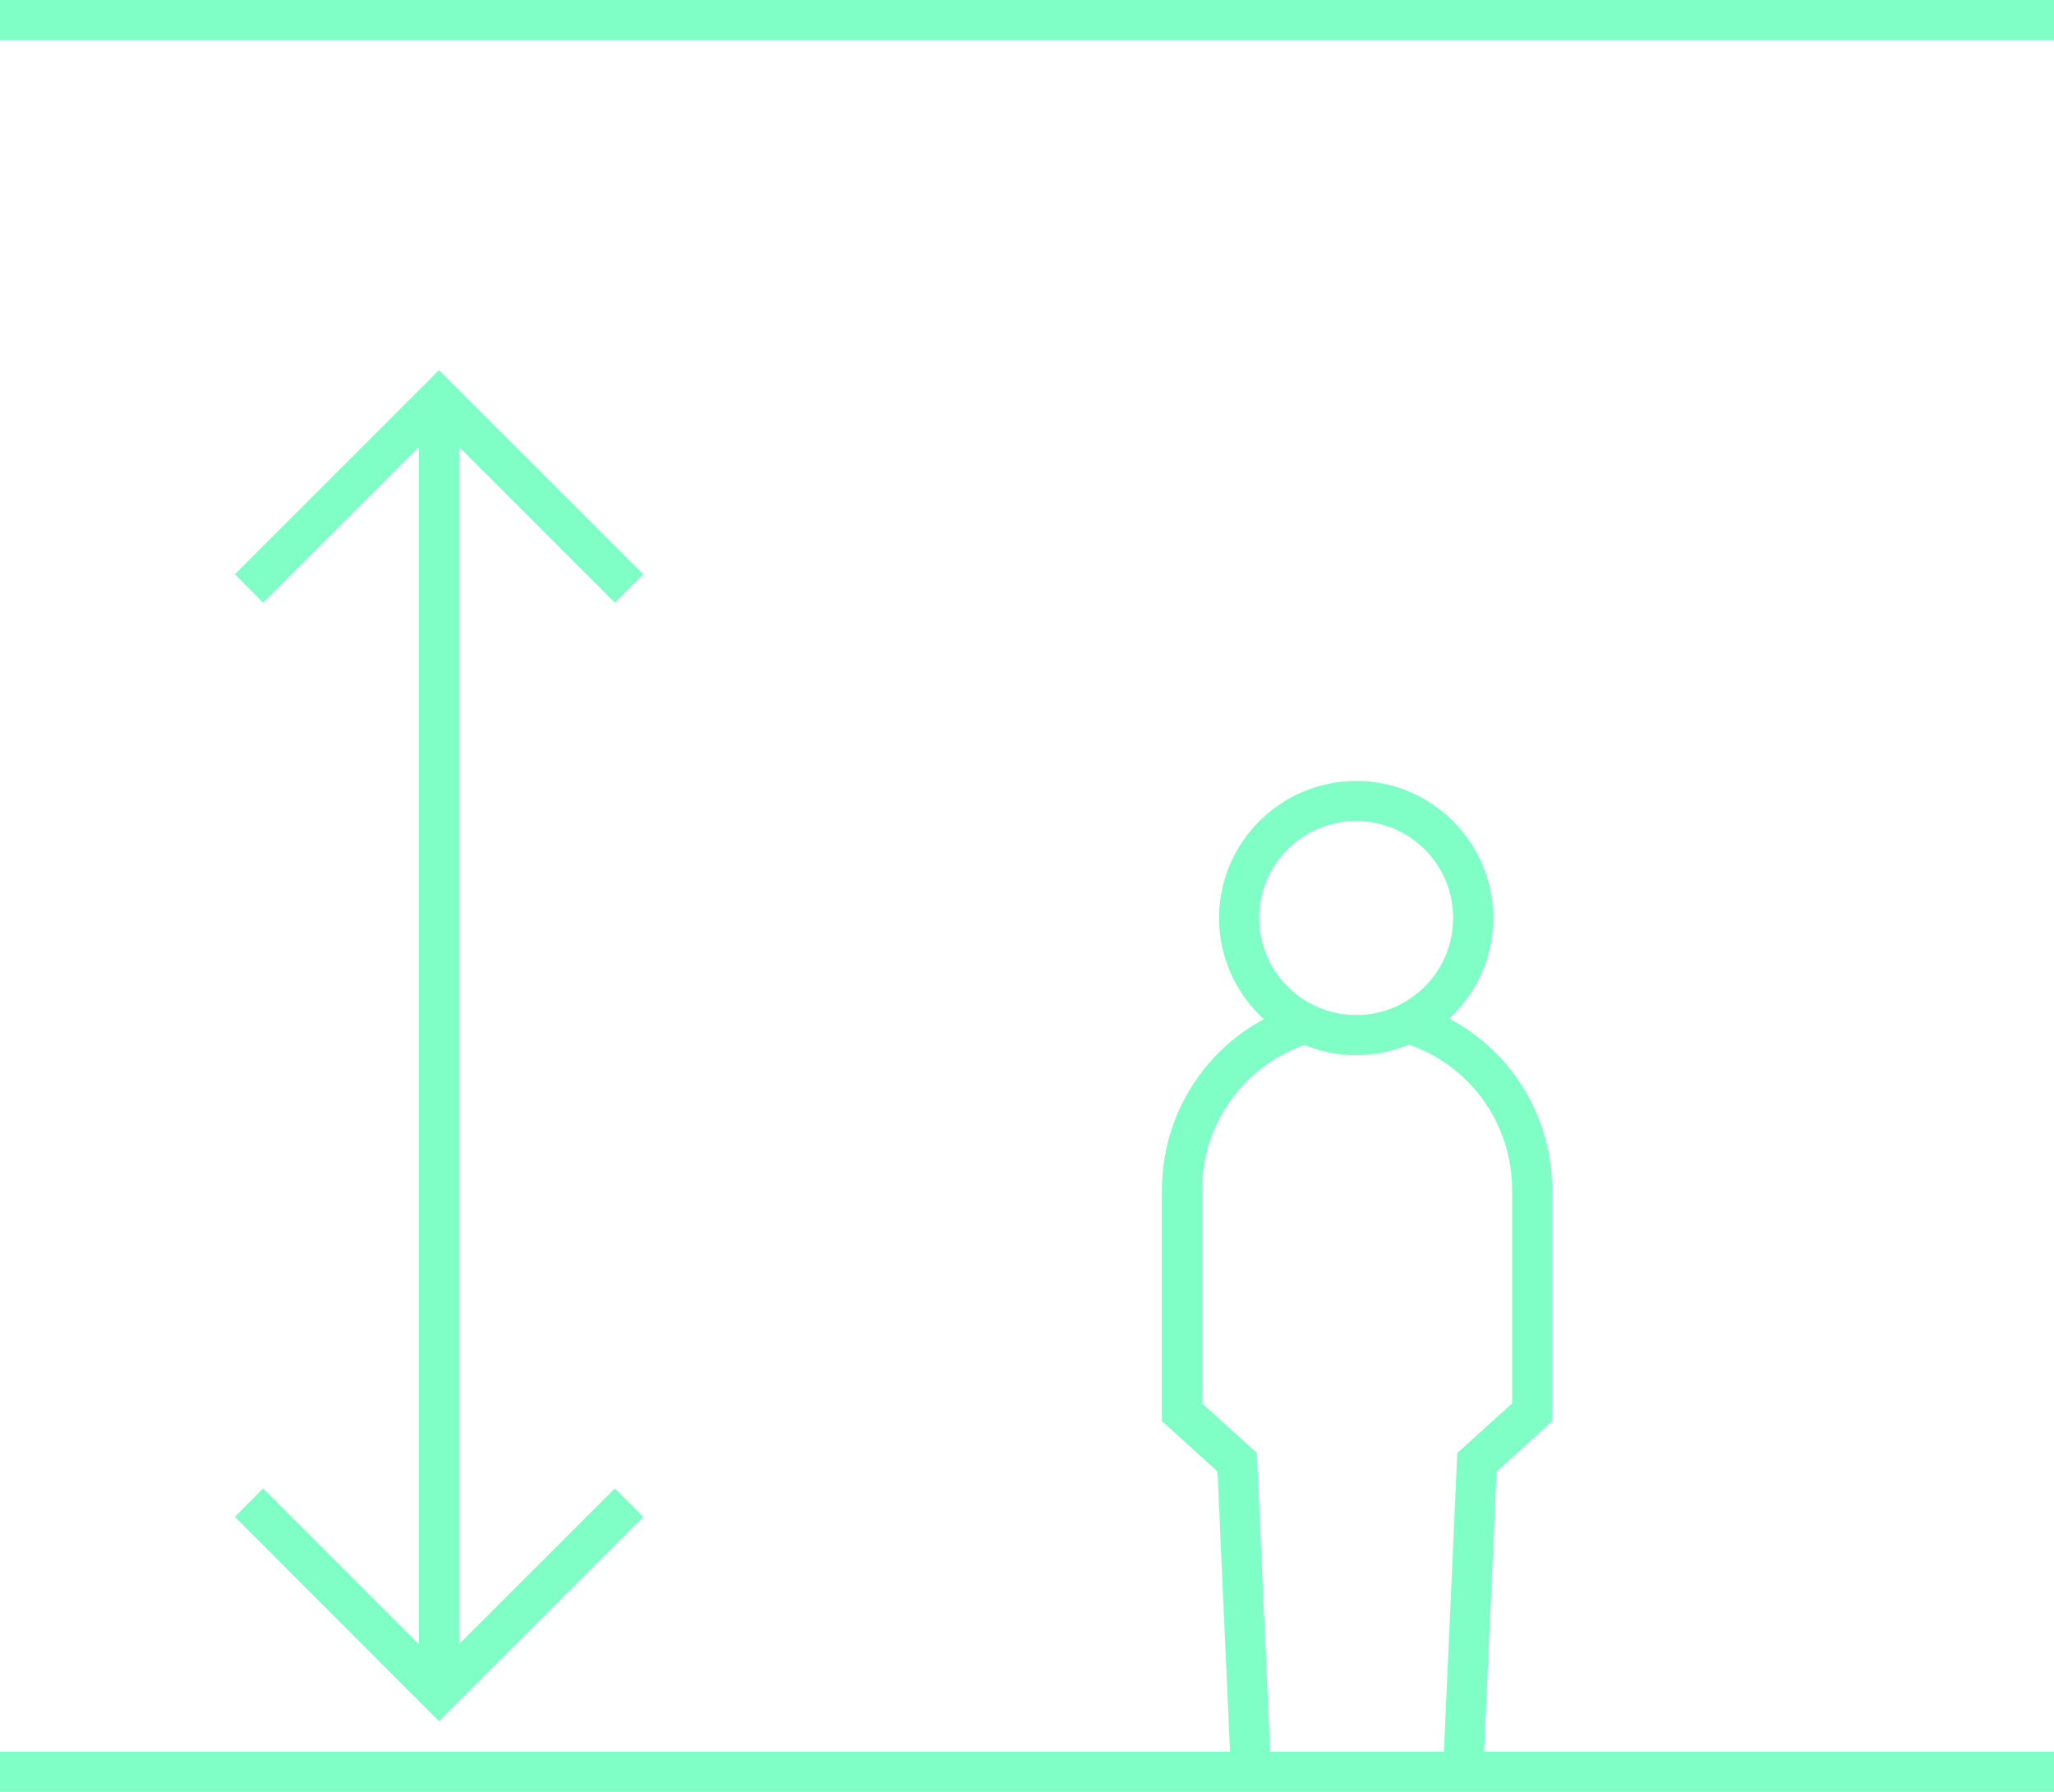
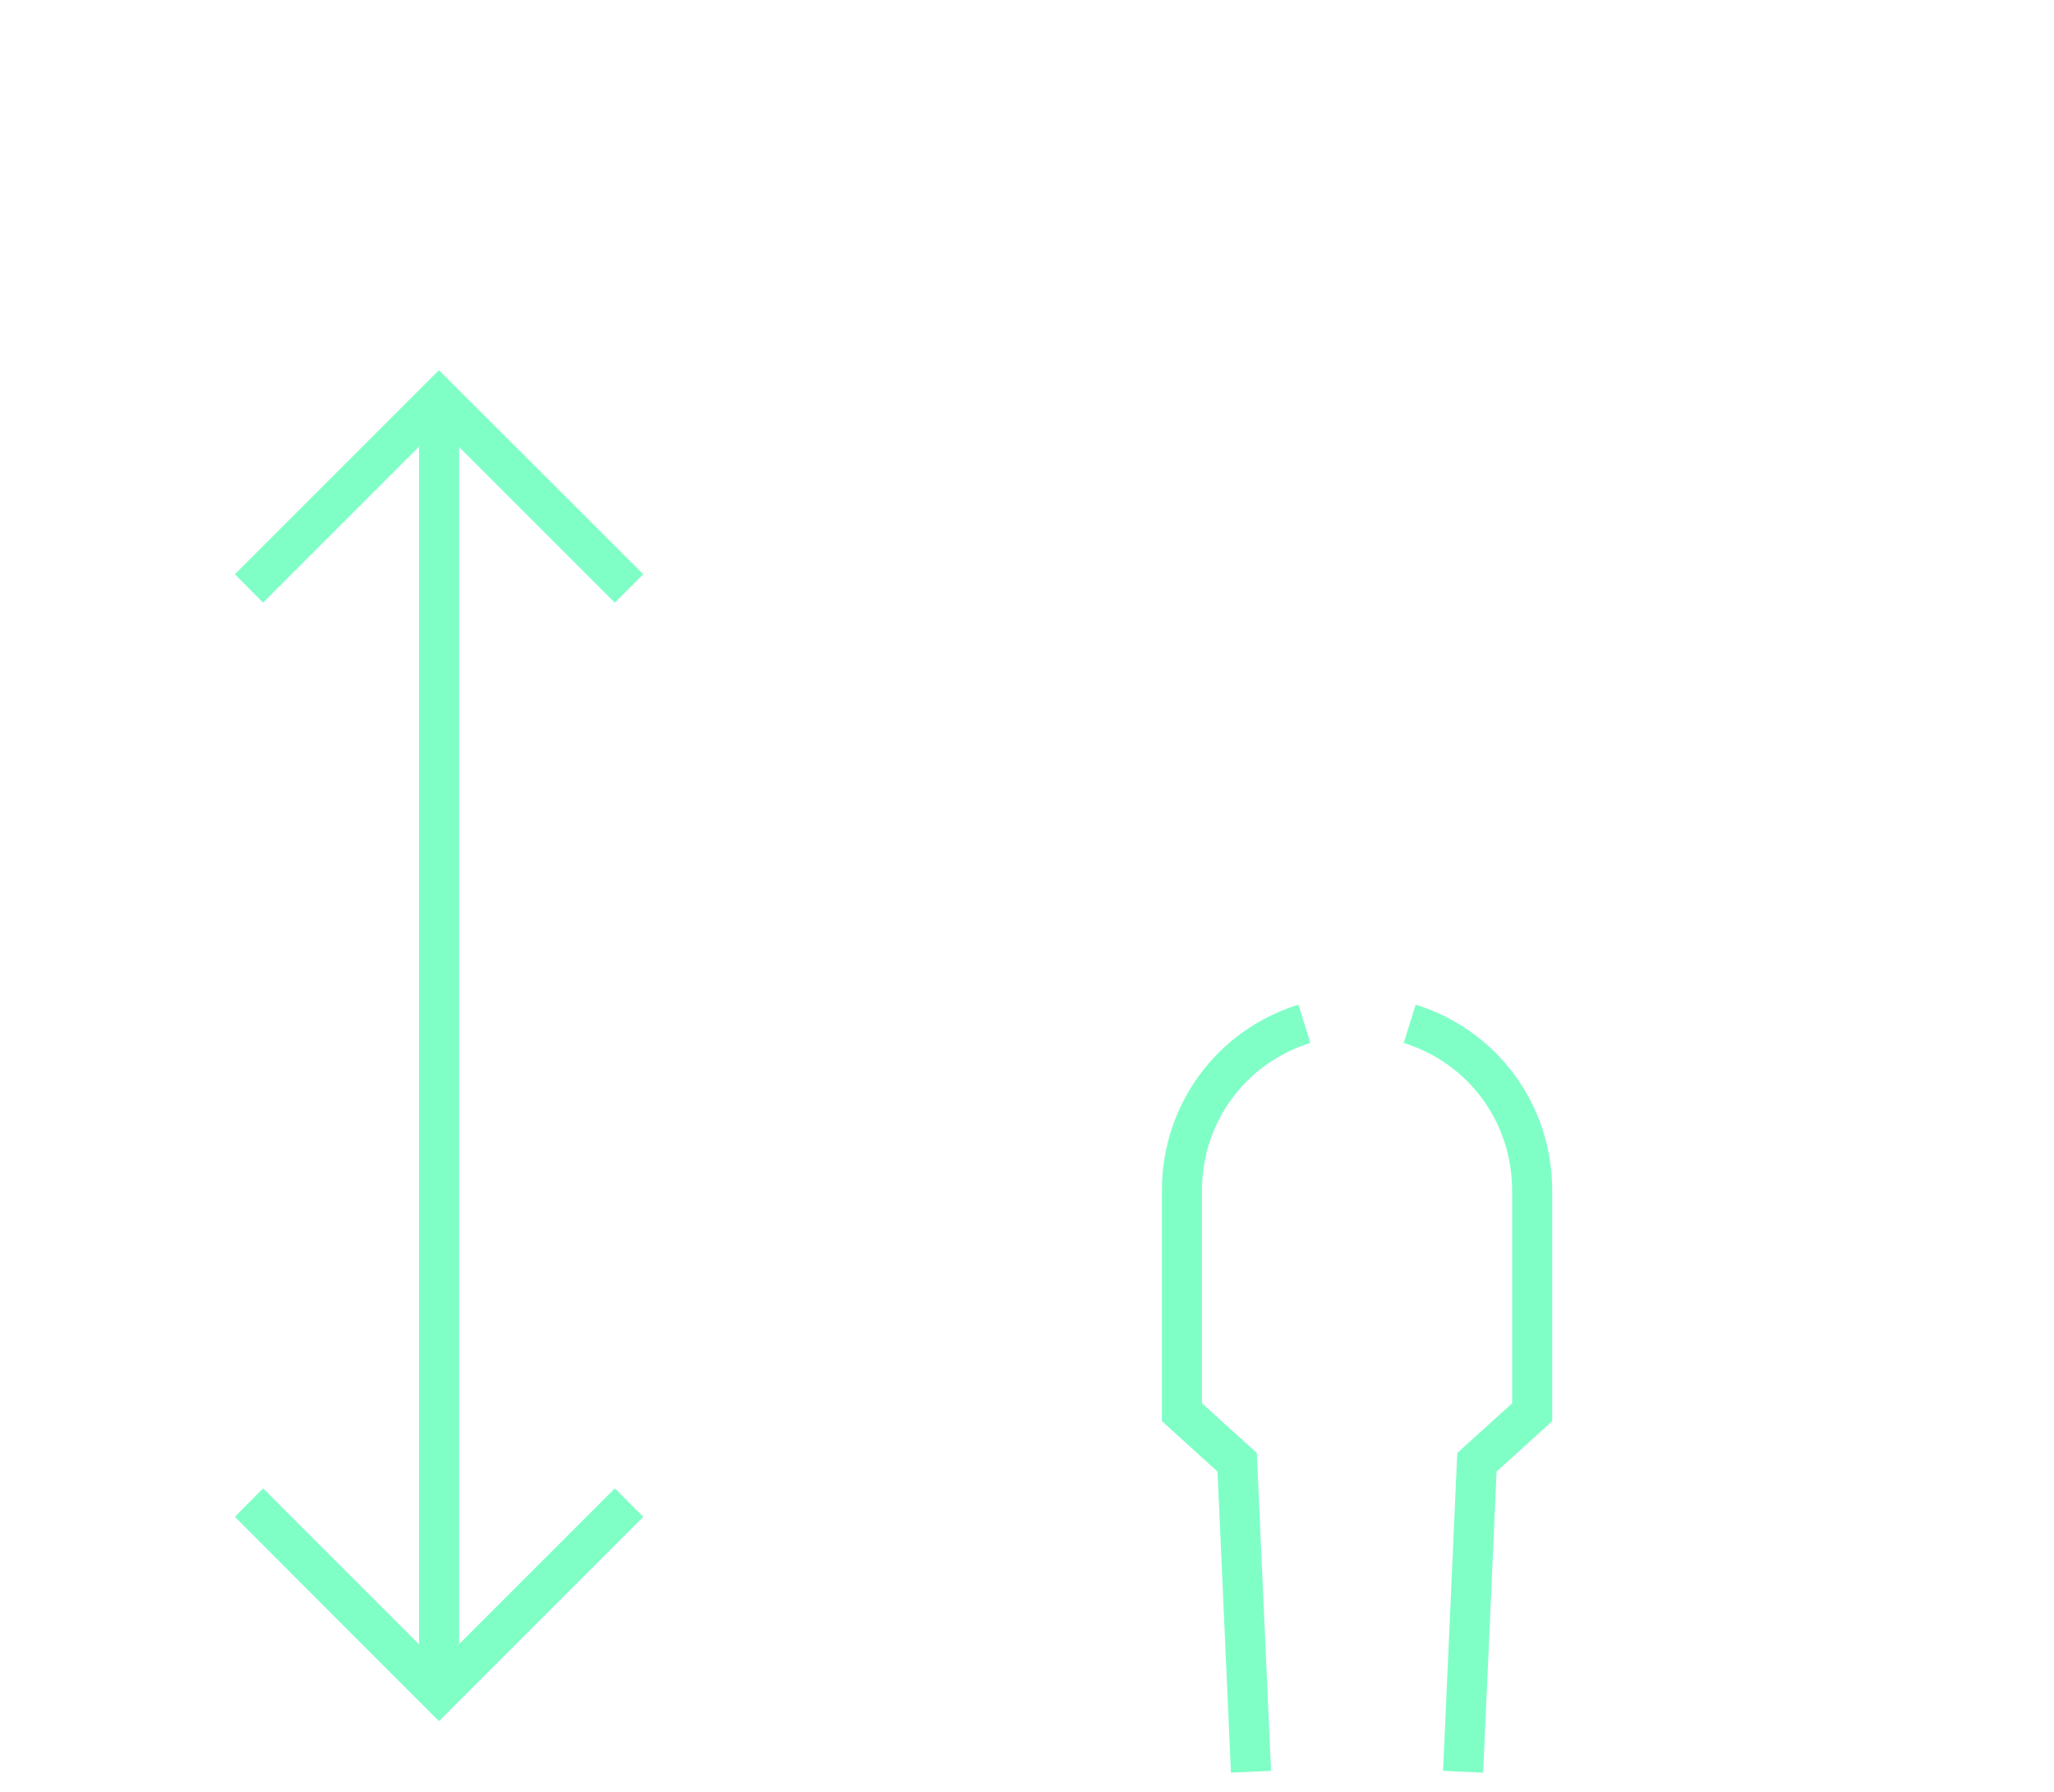
<svg xmlns="http://www.w3.org/2000/svg" id="Layer_2" width="79.41" height="69.27" viewBox="0 0 79.41 69.27">
  <g id="Layer_1-2">
    <g id="FLOOR_TO_CEILING_HEIGHT_OF_2.8_M_3.0_M">
-       <rect y="67.72" width="79.41" height="1.55" fill="#7fffc6" stroke-width="0" />
-       <rect width="79.41" height="1.55" fill="#7fffc6" stroke-width="0" />
      <rect x="16.2" y="15.85" width="1.55" height="48.75" fill="#7fffc6" stroke-width="0" />
      <polygon points="10.17 23.3 9.08 22.2 16.97 14.31 24.87 22.2 23.77 23.3 16.97 16.5 10.17 23.3" fill="#7fffc6" stroke-width="0" />
      <polygon points="16.97 66.54 9.08 58.64 10.17 57.54 16.97 64.34 23.77 57.54 24.87 58.64 16.97 66.54" fill="#7fffc6" stroke-width="0" />
-       <path d="m52.43,40.79c-2.92,0-5.3-2.38-5.3-5.3s2.38-5.3,5.3-5.3,5.3,2.38,5.3,5.3-2.38,5.3-5.3,5.3Zm0-9.05c-2.07,0-3.75,1.68-3.75,3.75s1.68,3.75,3.75,3.75,3.75-1.68,3.75-3.75-1.68-3.75-3.75-3.75Z" fill="#7fffc6" stroke-width="0" />
      <path d="m47.59,68.53l-.52-11.64-2.15-1.95v-8.92c0-3.31,2.12-6.2,5.28-7.18l.46,1.48c-2.51.78-4.19,3.07-4.19,5.7v8.23l2.12,1.92.55,12.29-1.55.07Z" fill="#7fffc6" stroke-width="0" />
      <path d="m57.34,68.53l-1.55-.07.55-12.29,2.12-1.92v-8.23c0-2.63-1.68-4.92-4.19-5.7l.46-1.48c3.16.98,5.28,3.87,5.28,7.18v8.92l-2.15,1.95-.52,11.64Z" fill="#7fffc6" stroke-width="0" />
    </g>
  </g>
</svg>